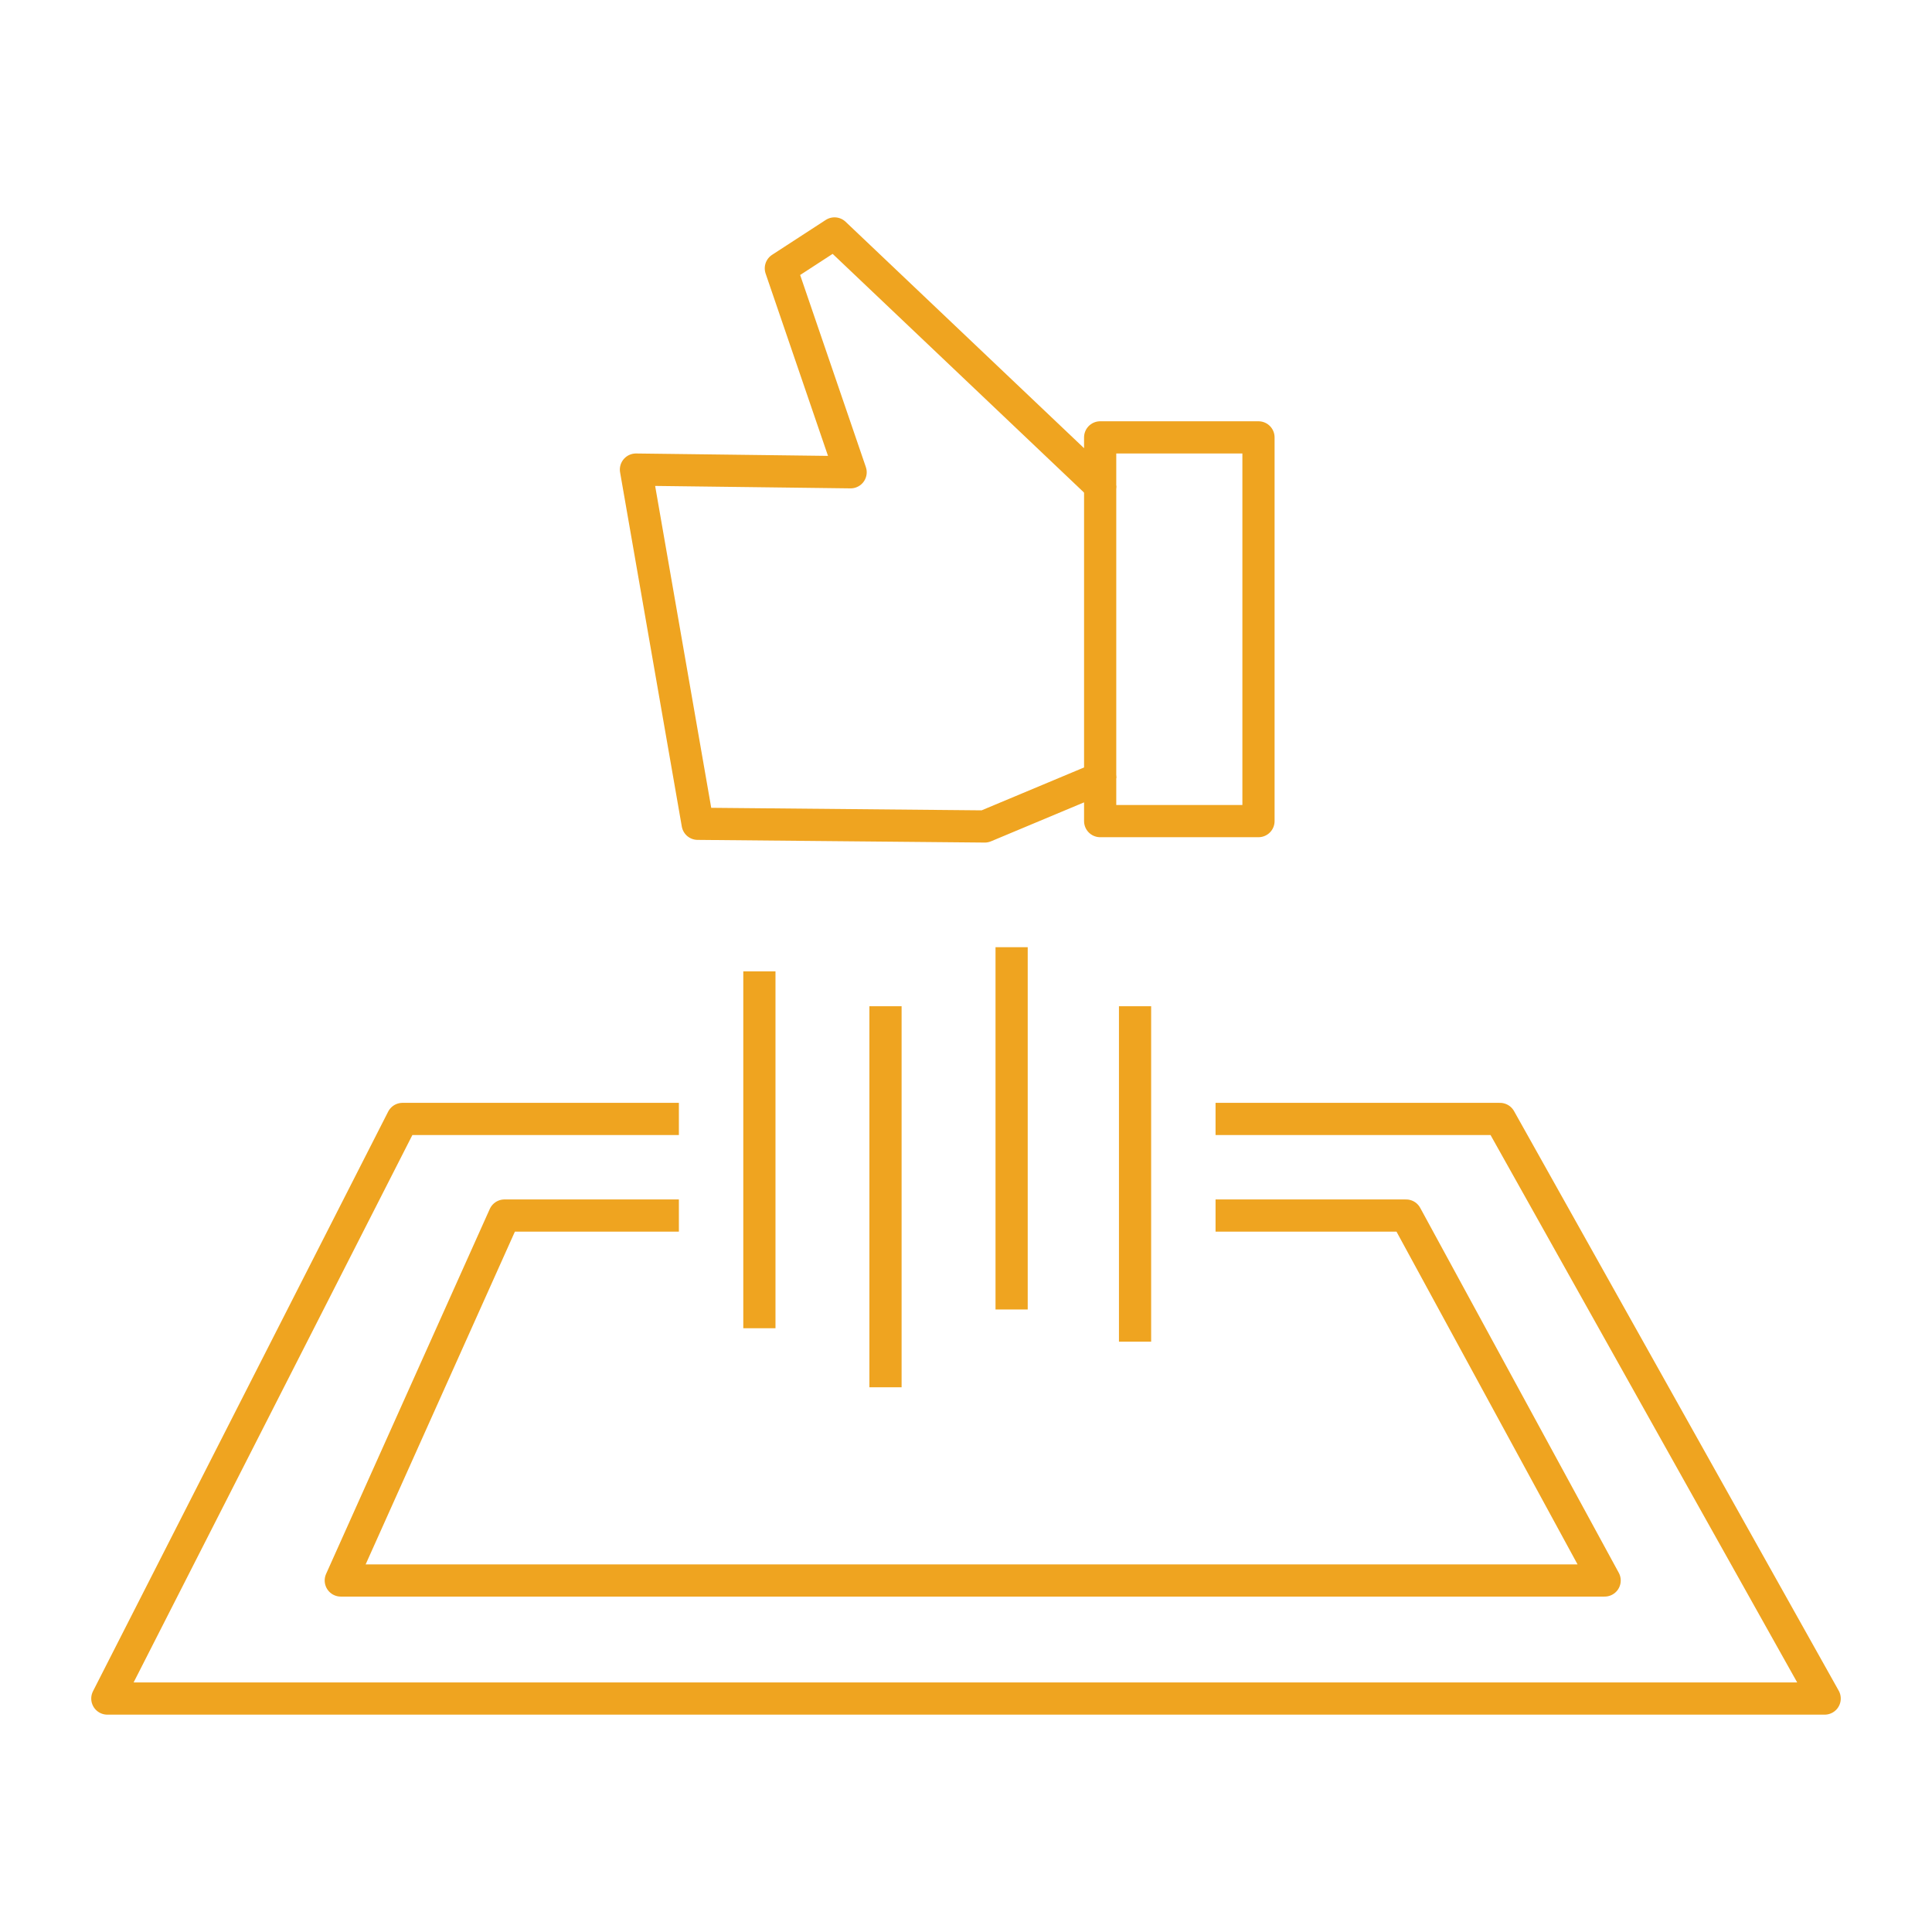
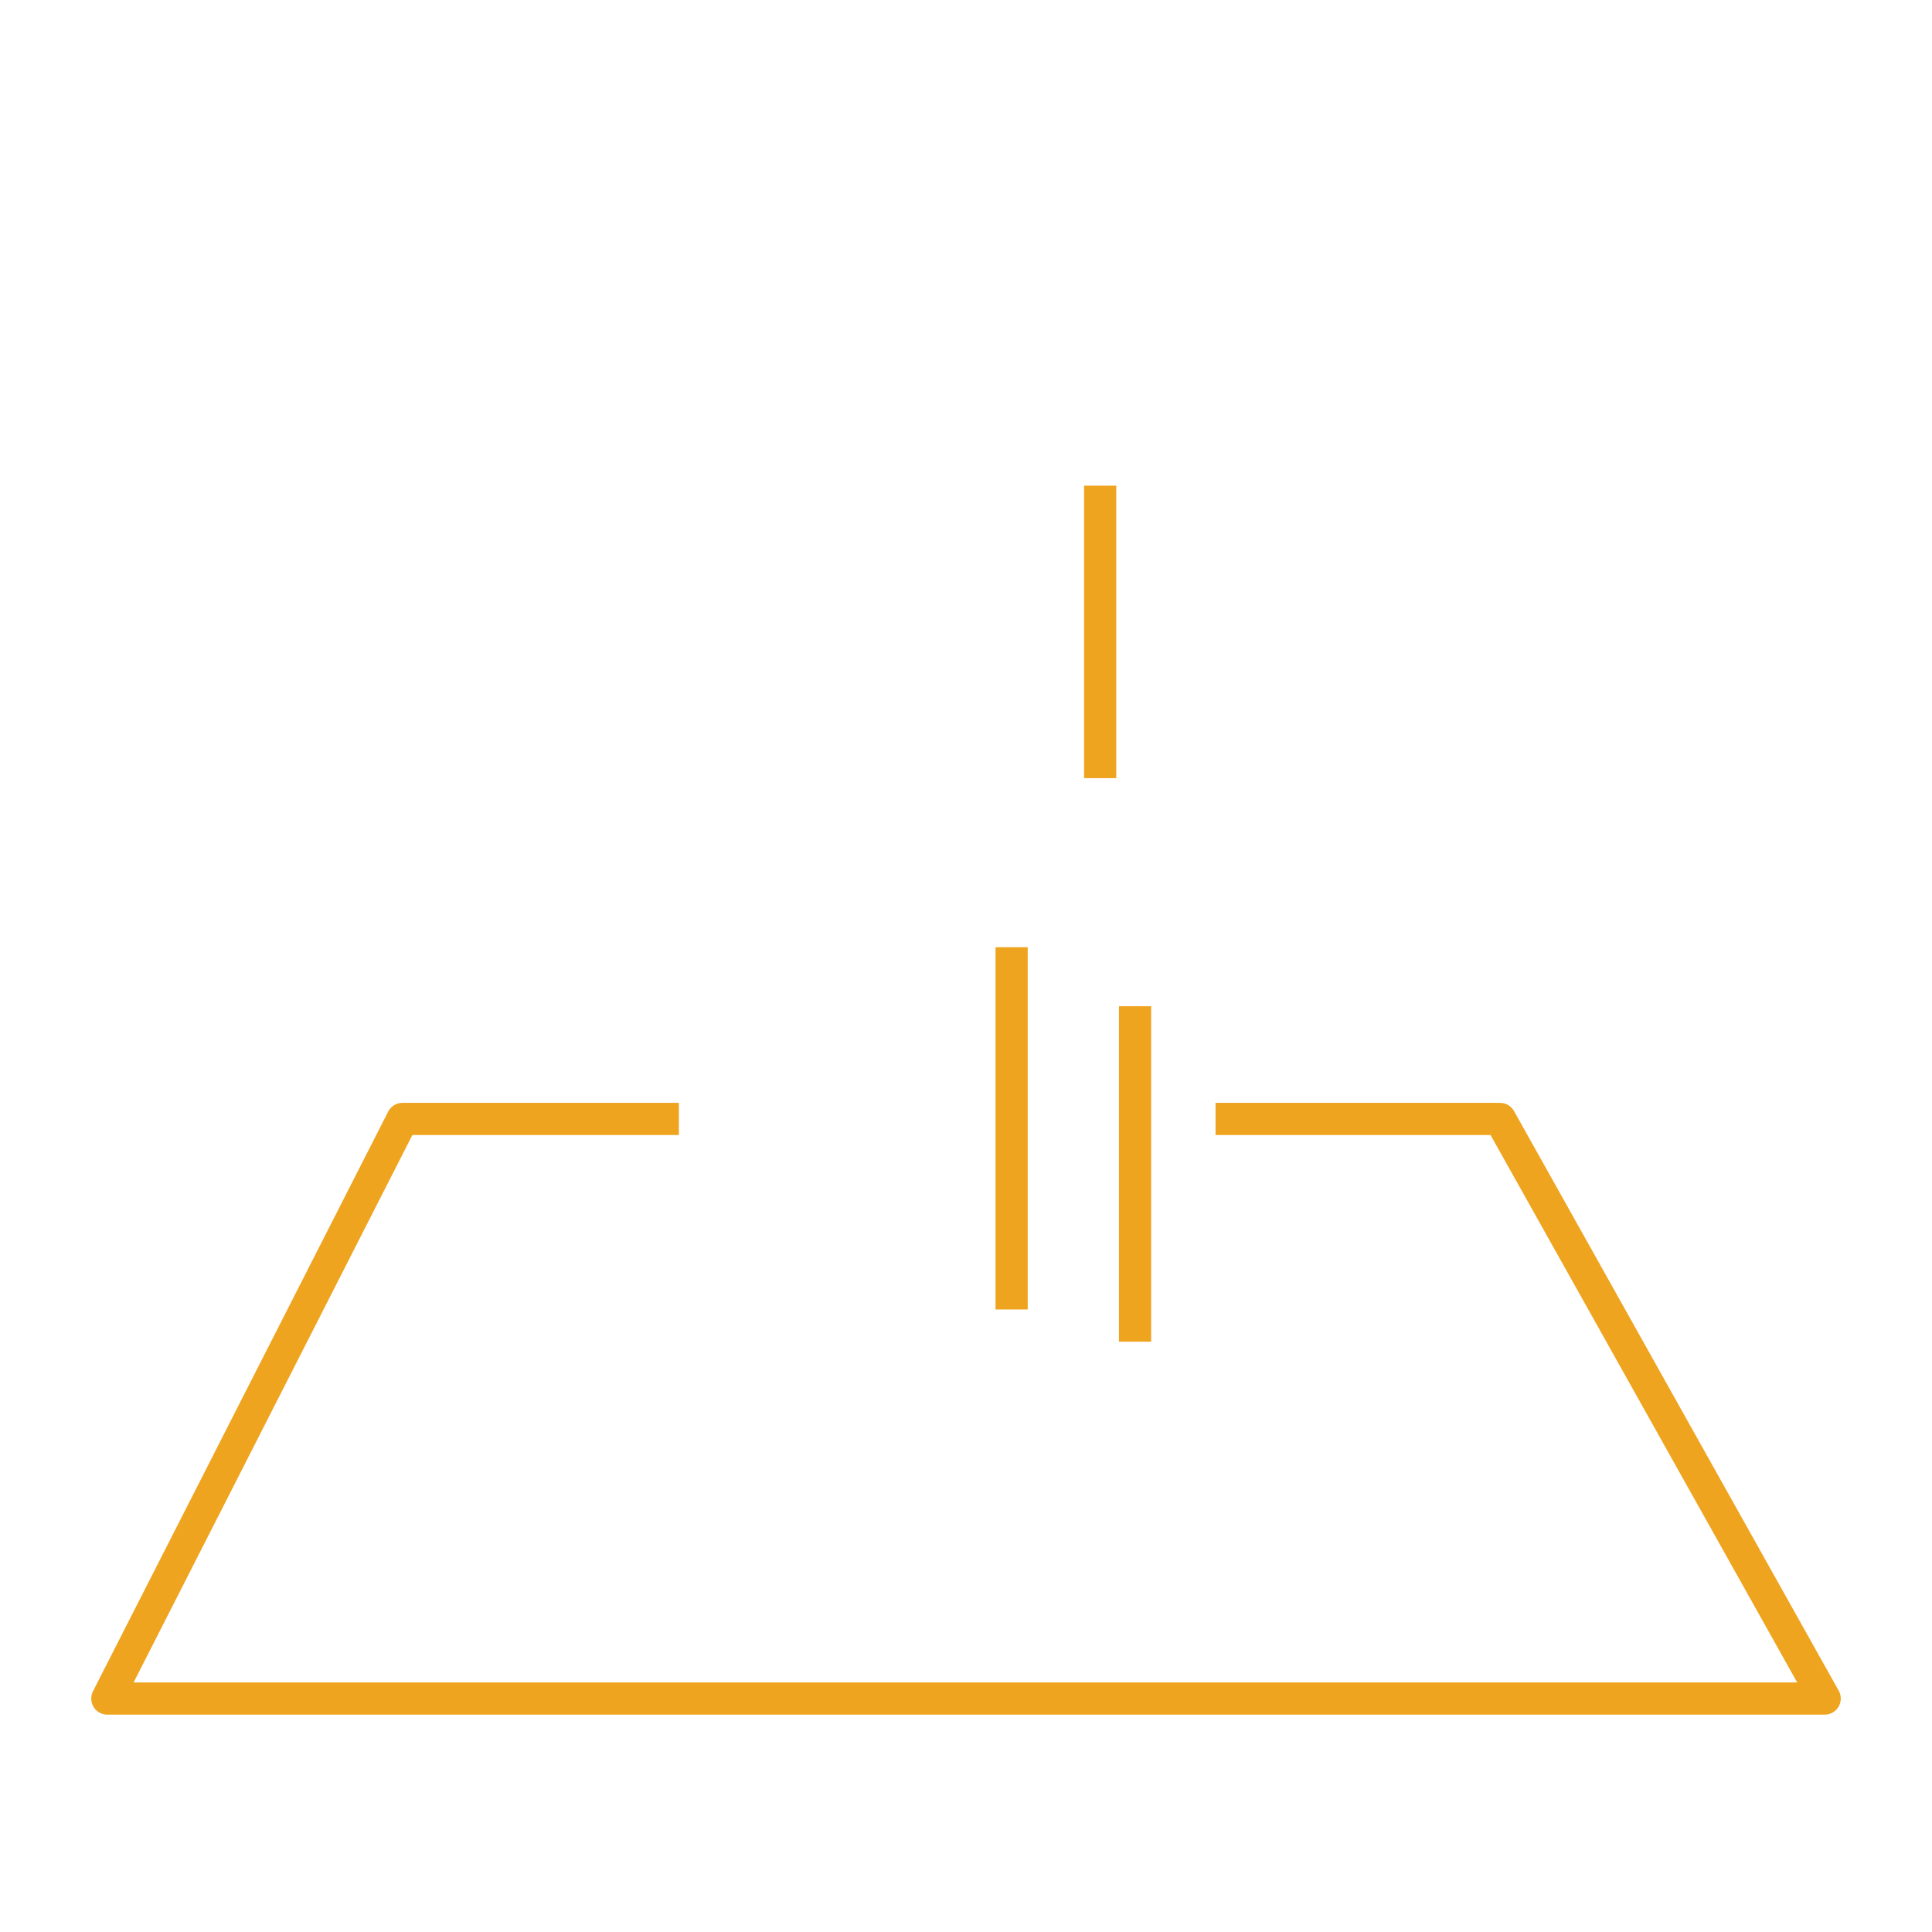
<svg xmlns="http://www.w3.org/2000/svg" version="1.1" id="Layer_1" x="0px" y="0px" viewBox="0 0 72 72" style="enable-background:new 0 0 72 72;" xml:space="preserve">
  <style type="text/css">
	.st0{fill:none;stroke:#EFA420;stroke-width:1.2;stroke-linejoin:round;stroke-miterlimit:10;}
</style>
  <g>
    <g>
-       <polyline class="st0" points="25.3,45.3 18.8,45.3 12.7,58.9 59.8,58.9 52.4,45.3 45.3,45.3   " />
      <polyline class="st0" points="25.3,41.7 15,41.7 4,63.3 68,63.3 55.9,41.7 45.3,41.7   " />
    </g>
    <g>
-       <polygon class="st0" points="41,16.3 41,18.1 31.1,8.7 29.1,10 31.7,17.6 23.7,17.5 26,30.7 36.7,30.8 41,29 41,30.6 46.9,30.6     46.9,16.3   " />
      <line class="st0" x1="41" y1="18.1" x2="41" y2="29" />
    </g>
-     <line class="st0" x1="28.3" y1="36.2" x2="28.3" y2="49.5" />
-     <line class="st0" x1="33" y1="37.5" x2="33" y2="51.7" />
    <line class="st0" x1="37.7" y1="35.3" x2="37.7" y2="48.8" />
    <line class="st0" x1="42.3" y1="37.5" x2="42.3" y2="50" />
  </g>
</svg>